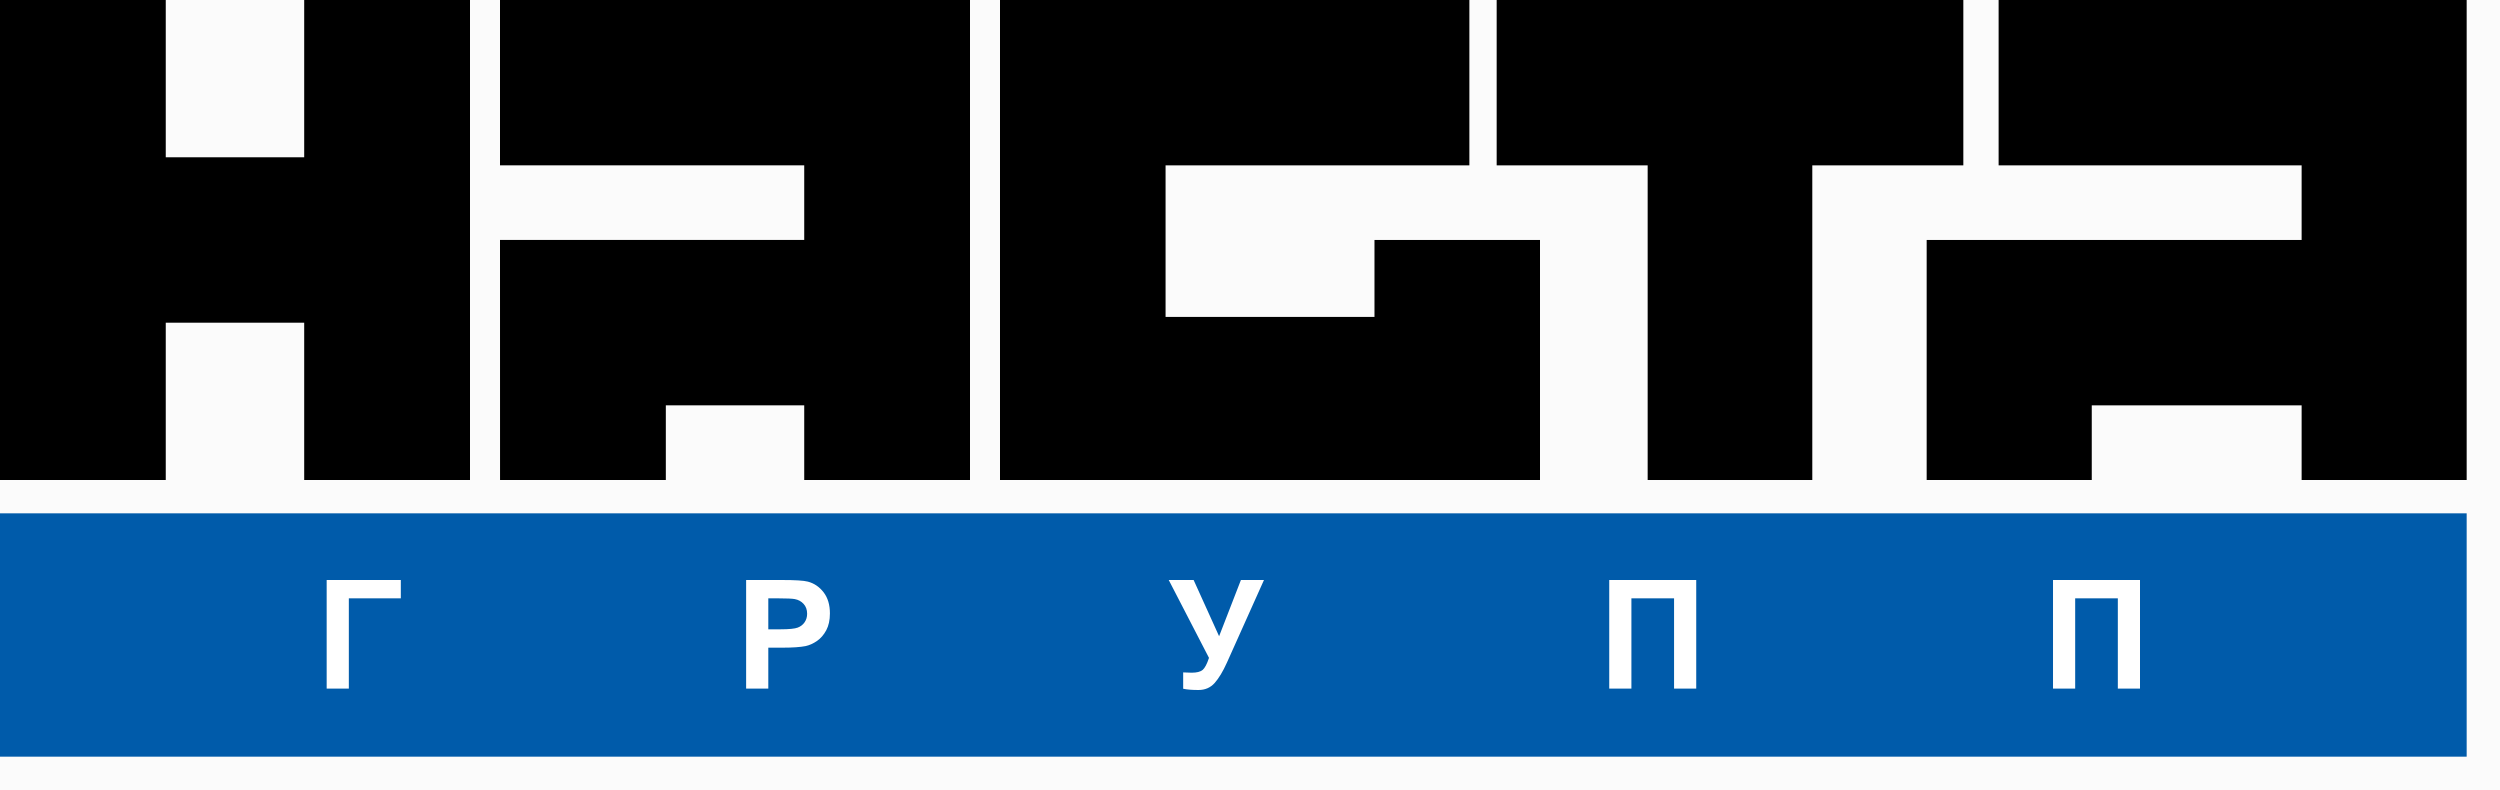
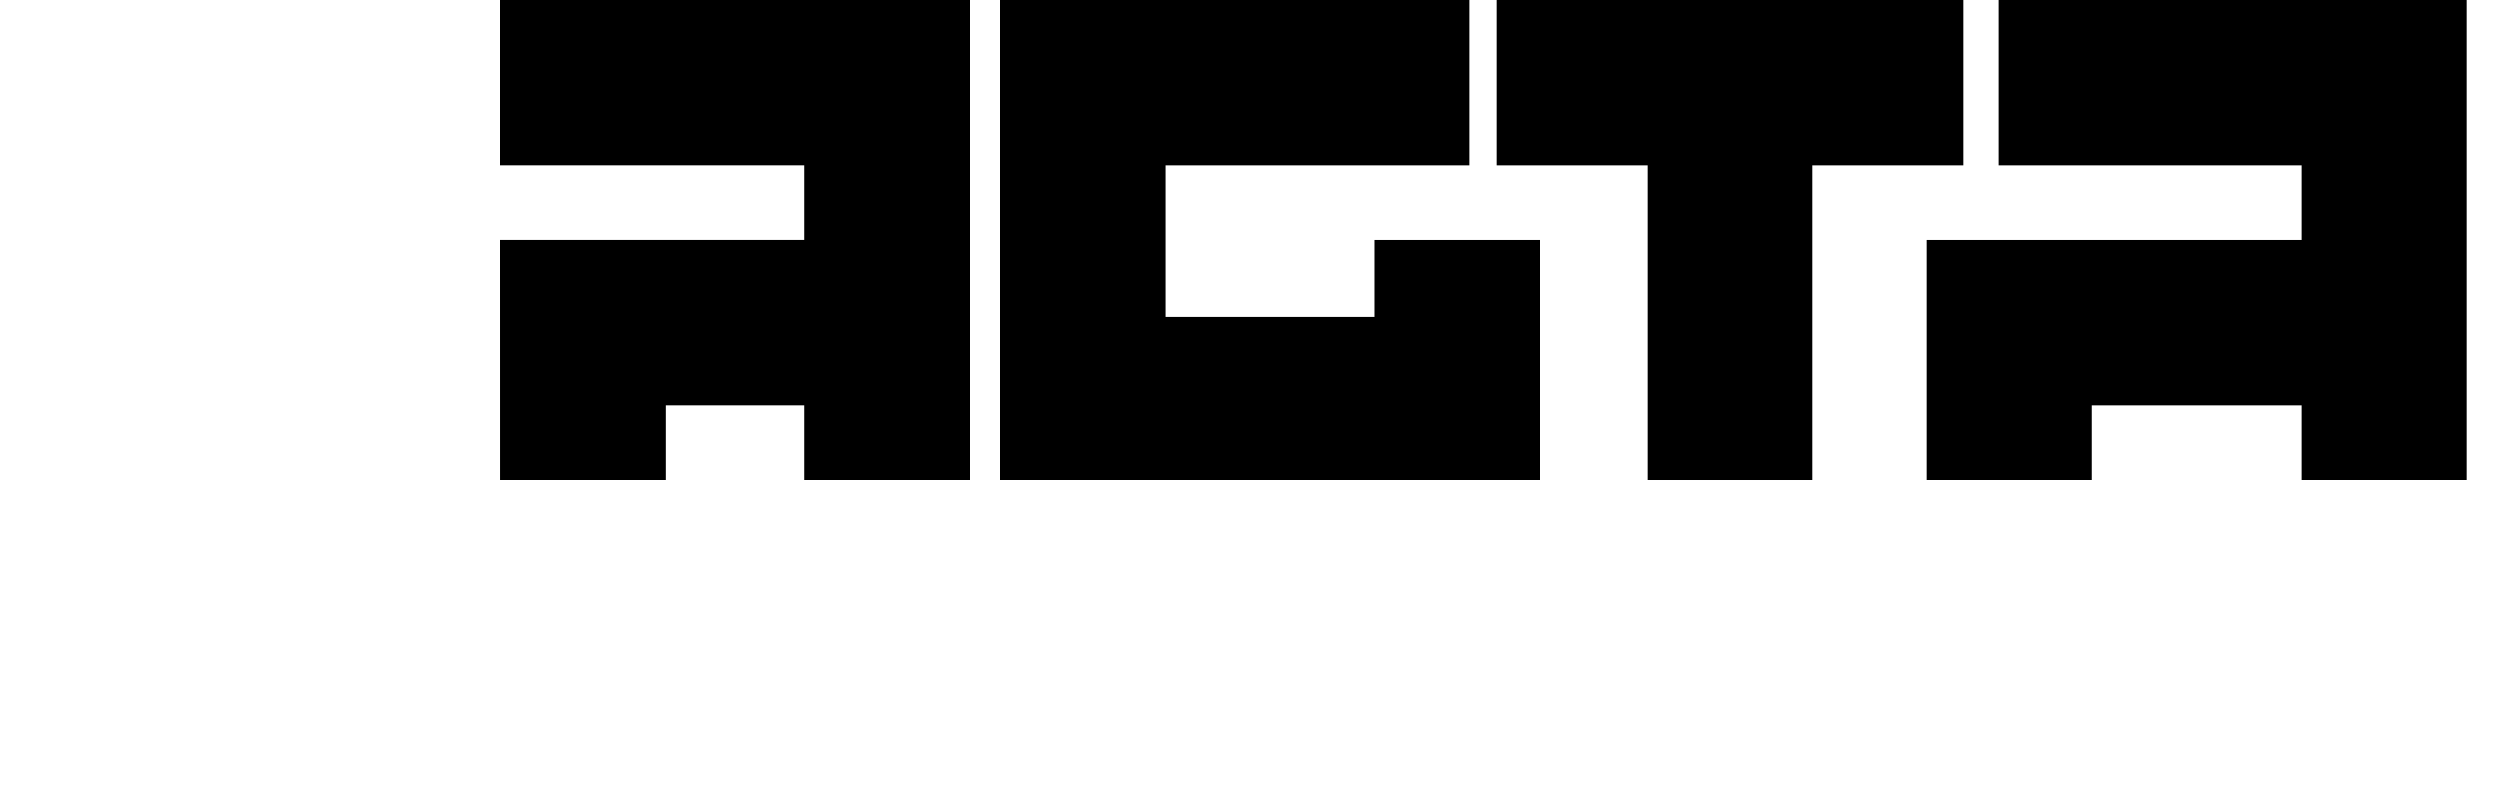
<svg xmlns="http://www.w3.org/2000/svg" width="750" height="237" viewBox="0 0 750 237" fill="none">
-   <rect width="750" height="237" fill="#FBFBFB" />
-   <path d="M0 227H740V154H0V227Z" fill="#005BAA" />
-   <path d="M98 174H120.245V179.508H104.651V206.59H98V174ZM223.839 206.59V174H234.473C238.5 174 241.123 174.159 242.346 174.485C244.226 174.978 245.802 176.041 247.071 177.68C248.339 179.318 248.974 181.434 248.974 184.029C248.974 186.031 248.606 187.709 247.88 189.074C247.146 190.439 246.222 191.508 245.098 192.29C243.974 193.064 242.827 193.579 241.666 193.829C240.084 194.14 237.798 194.3 234.802 194.3H230.49V206.59H223.839ZM230.49 179.508V188.792H234.106C236.713 188.792 238.447 188.618 239.326 188.276C240.206 187.936 240.894 187.404 241.39 186.669C241.887 185.941 242.139 185.098 242.139 184.127C242.139 182.936 241.788 181.958 241.093 181.184C240.389 180.41 239.51 179.925 238.433 179.727C237.645 179.583 236.063 179.508 233.677 179.508H230.49ZM350.618 174H358.087L365.731 190.871L372.274 174H379.193L368.085 198.768C366.877 201.453 365.647 203.494 364.394 204.898C363.139 206.302 361.527 207 359.539 207C357.583 207 356.054 206.871 354.953 206.621V201.719C355.893 201.78 356.742 201.811 357.498 201.811C359.027 201.811 360.128 201.529 360.793 200.976C361.451 200.415 362.093 199.208 362.696 197.365L350.618 174ZM482.772 174H508.869V206.59H502.219V179.508H489.422V206.59H482.772V174ZM615.903 174H642V206.59H635.35V179.508H622.553V206.59H615.903V174Z" fill="white" />
  <path d="M739.971 0H599.585V49.608H690.487V71.989H578V144H627.527V121.605H690.487V144H740V0H739.971Z" fill="black" />
-   <path d="M589 0.001H449V49.609H494.299V144.001H543.689V49.609H589V0.001Z" fill="black" />
+   <path d="M589 0.001H449V49.609H494.299V144.001H543.689V49.609H589Z" fill="black" />
  <path d="M412.345 71.989V95.075H349.67V49.608H440.812V0H300V144H462V71.989H412.345Z" fill="black" />
  <path d="M290.971 0H150V49.608H241.268V71.989H150L150.014 144H199.748V121.605H241.268V144H291V0H290.971Z" fill="black" />
-   <path d="M91.26 0V47.186H49.726V0H0V144H49.726V96.809H91.26V144H141V0H91.26Z" fill="black" />
</svg>